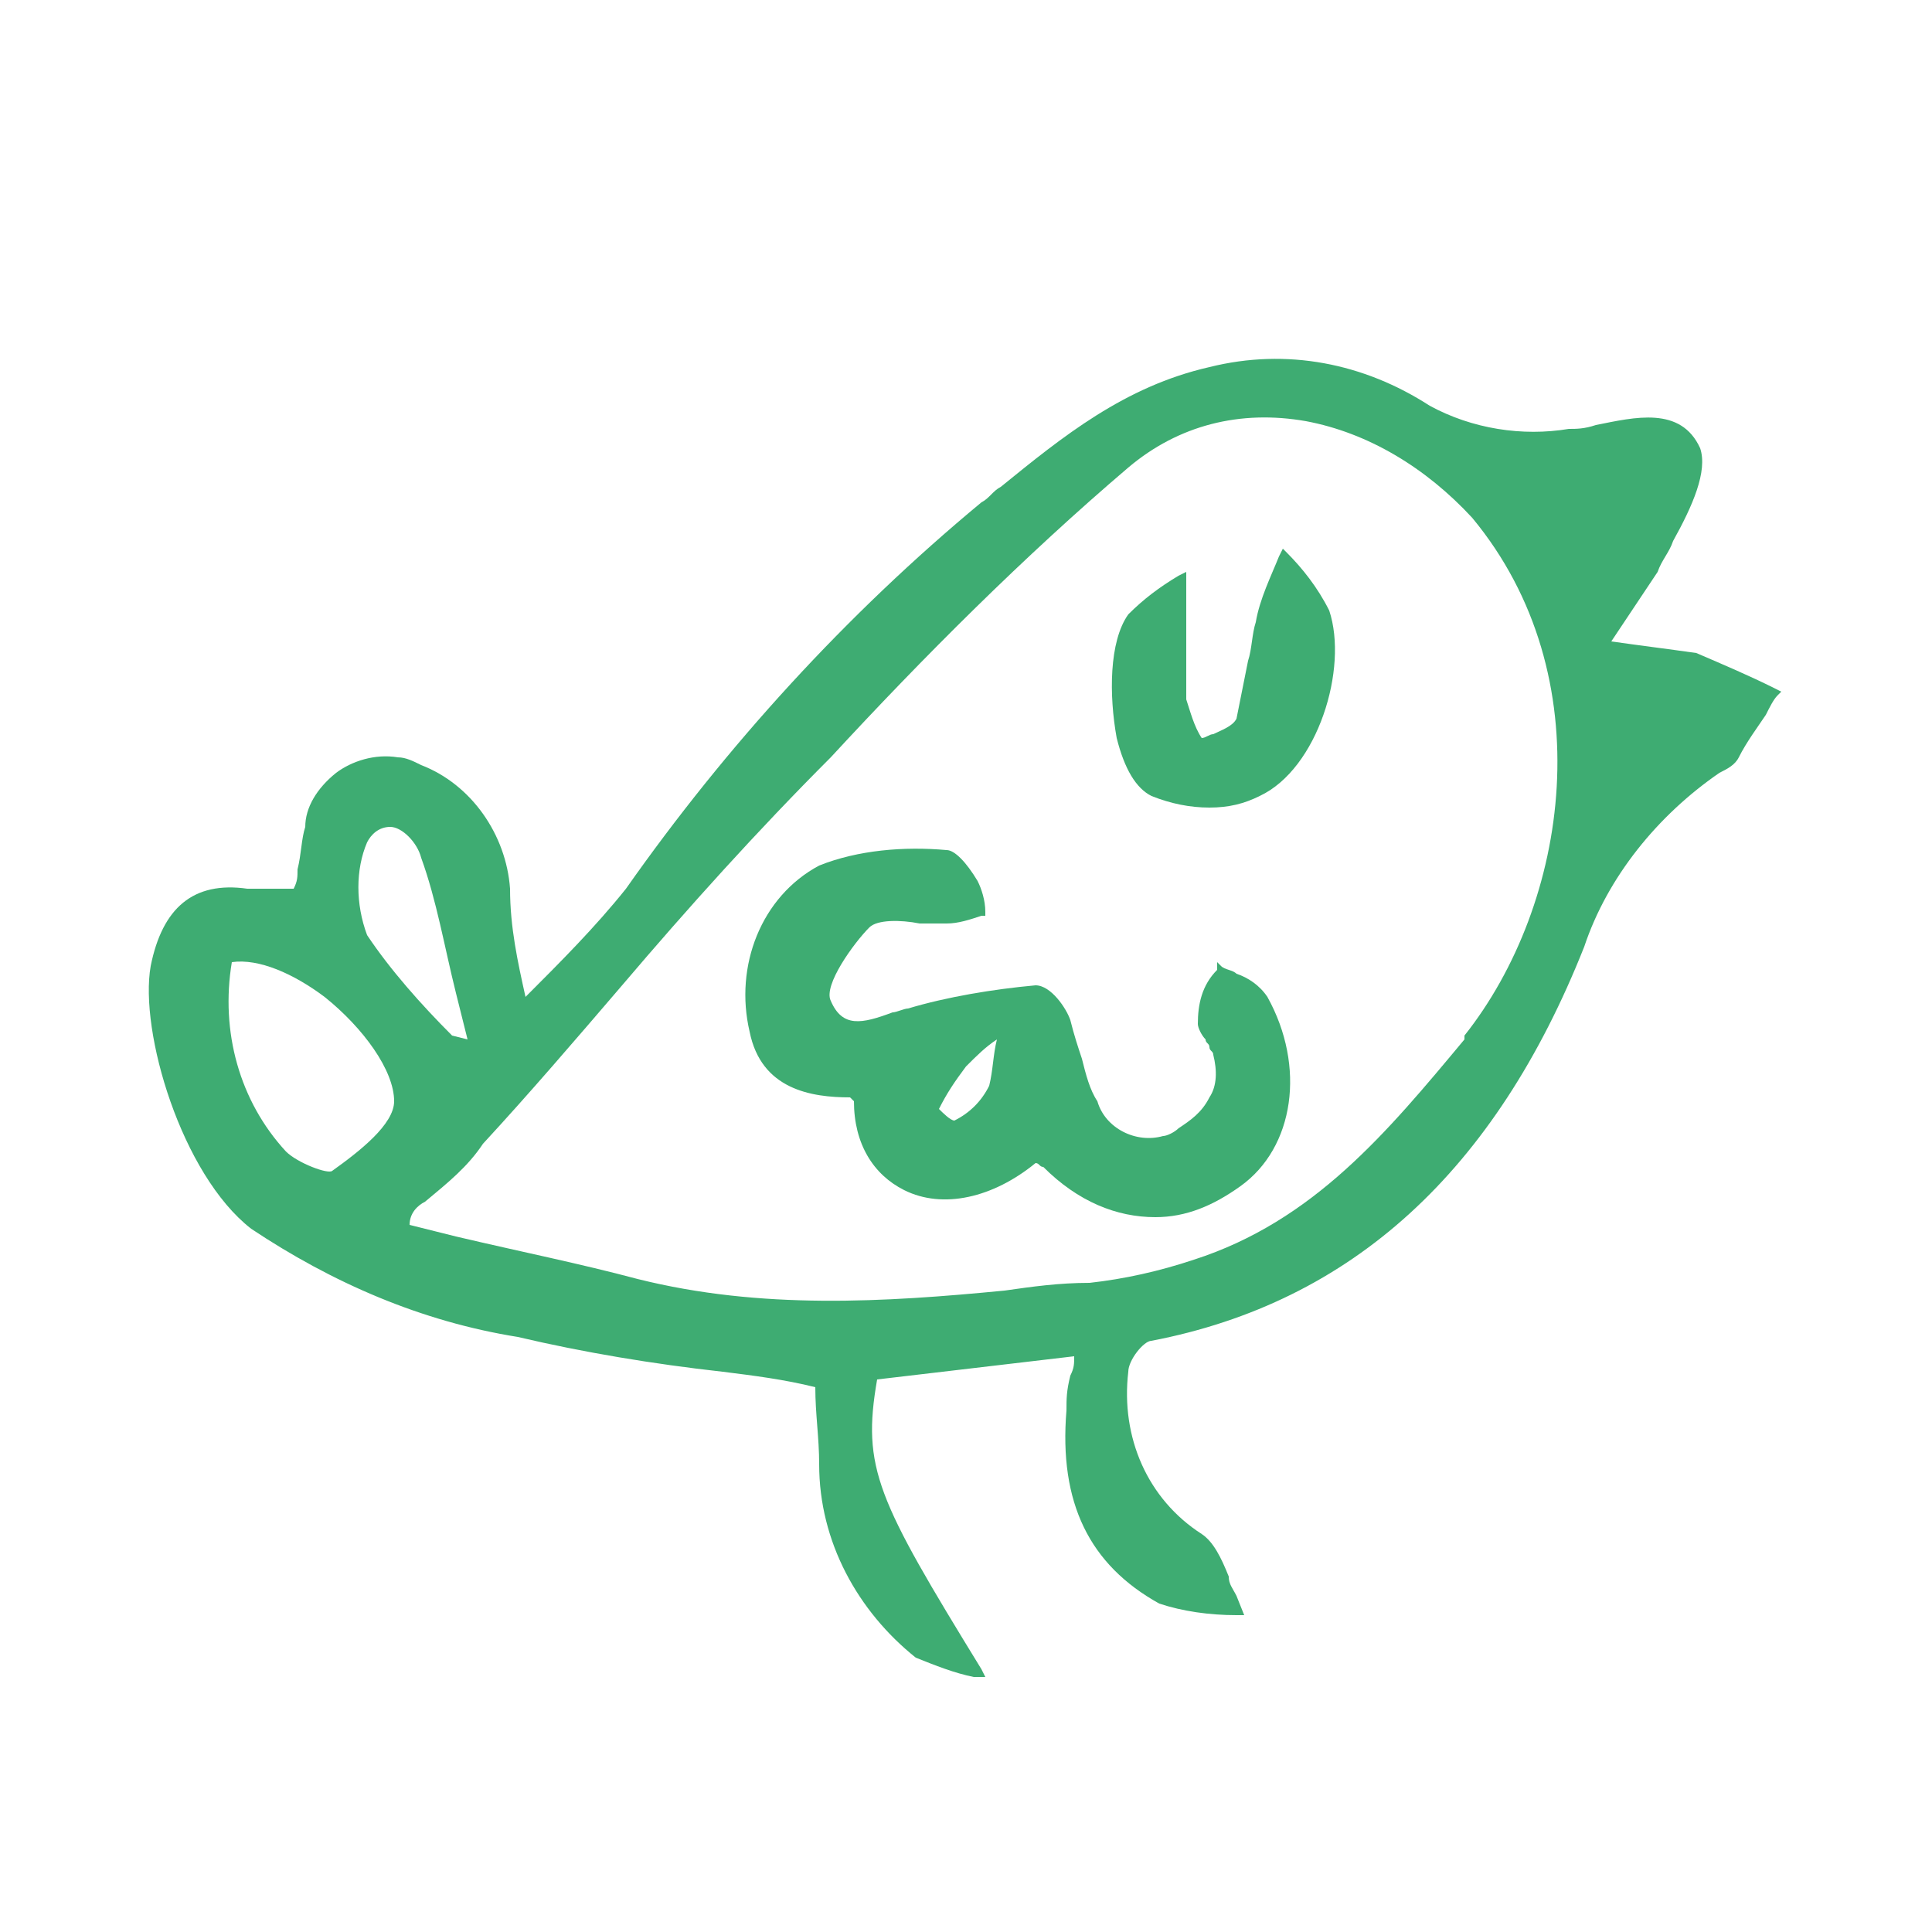
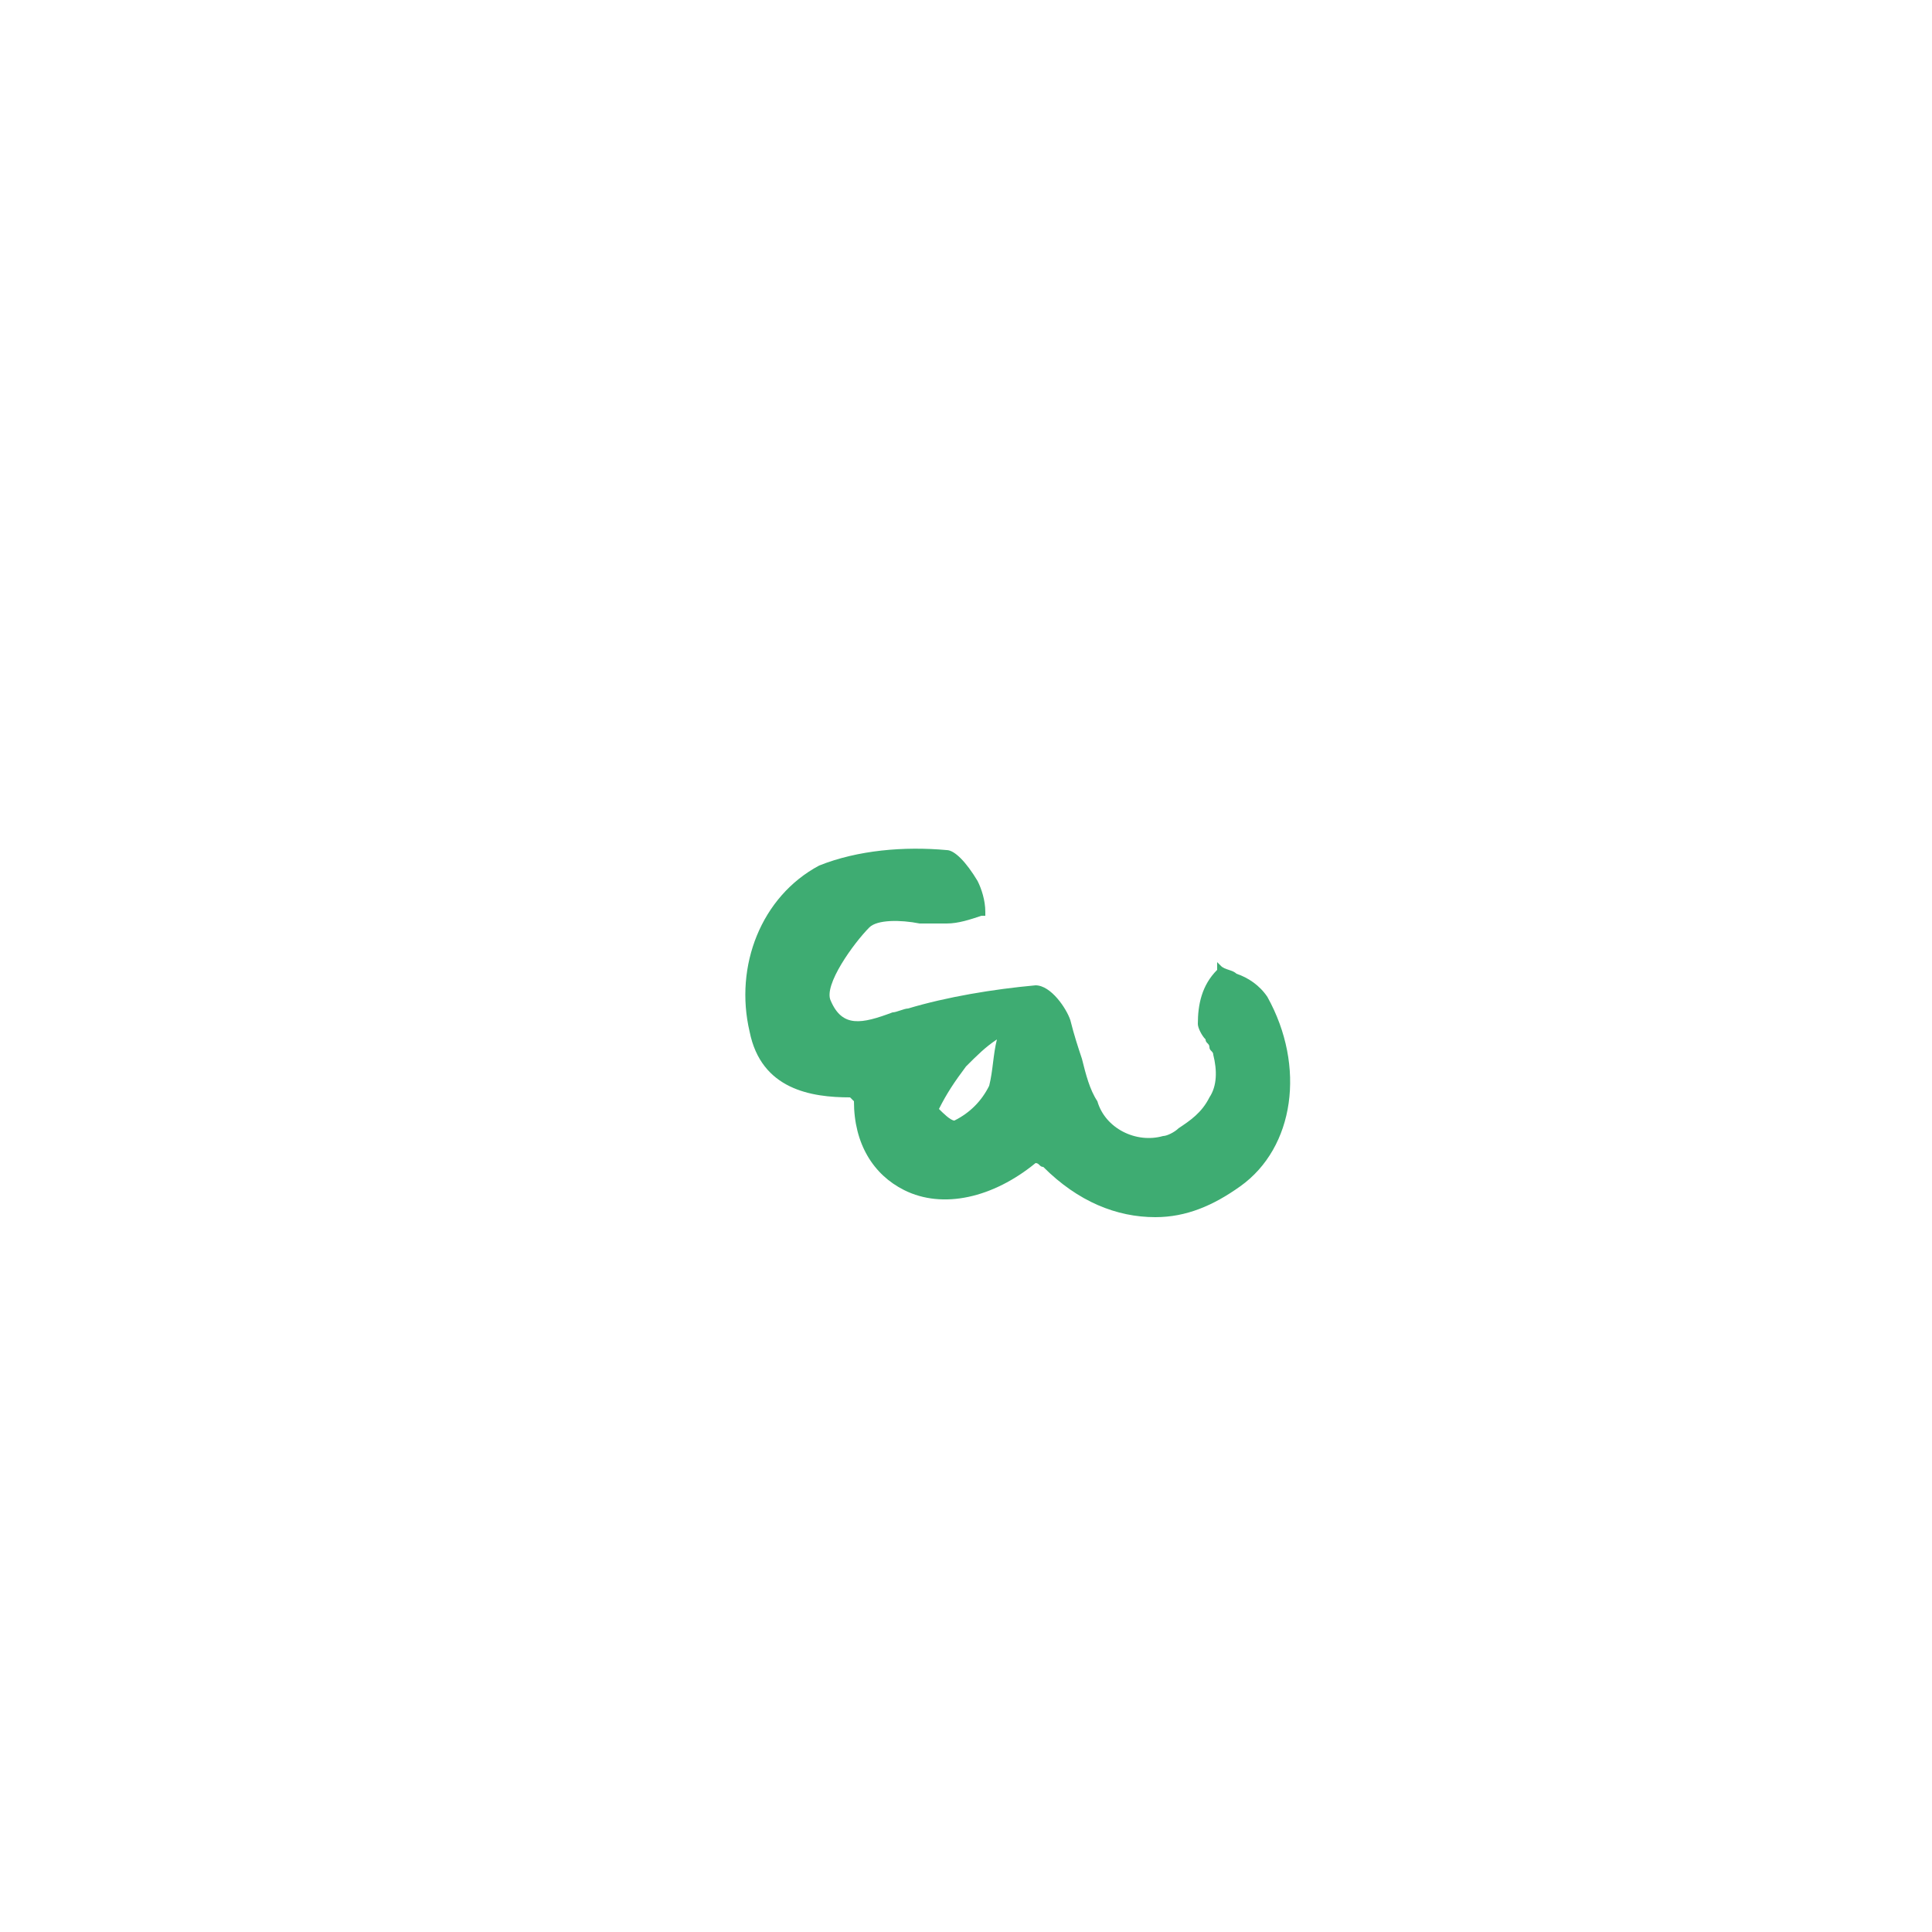
<svg xmlns="http://www.w3.org/2000/svg" version="1.1" id="Calque_1" x="0px" y="0px" viewBox="0 0 50 50" style="enable-background:new 0 0 50 50;" xml:space="preserve">
  <style type="text/css">
	.st0{fill:#3EAC72;}
</style>
  <g>
-     <path class="st0" d="M45.9,17.8c-0.6-0.3-1.3-0.6-2-0.9c-0.7-0.1-1.5-0.2-2.2-0.3c0.4-0.6,0.8-1.2,1.2-1.8c0.1-0.3,0.3-0.5,0.4-0.8   c0.5-0.9,0.9-1.8,0.7-2.4c-0.5-1.1-1.7-0.8-2.7-0.6c-0.3,0.1-0.5,0.1-0.7,0.1c-1.2,0.2-2.5,0-3.6-0.6c-1.7-1.1-3.7-1.5-5.7-1   c-2.2,0.5-3.8,1.8-5.4,3.1c-0.2,0.1-0.3,0.3-0.5,0.4c-3.5,2.9-6.6,6.3-9.2,10c-0.8,1-1.7,1.9-2.6,2.8c-0.2-0.9-0.4-1.8-0.4-2.8   c-0.1-1.4-1-2.7-2.3-3.2c-0.2-0.1-0.4-0.2-0.6-0.2c-0.6-0.1-1.2,0.1-1.6,0.4c-0.5,0.4-0.8,0.9-0.8,1.4c-0.1,0.3-0.1,0.7-0.2,1.1   c0,0.2,0,0.3-0.1,0.5c-0.4,0-0.8,0-1.2,0c-1.4-0.2-2.2,0.5-2.5,2c-0.3,1.7,0.8,5.4,2.6,6.8c2.1,1.4,4.4,2.4,6.9,2.8   c1.7,0.4,3.5,0.7,5.3,0.9c0.8,0.1,1.6,0.2,2.4,0.4c0,0.7,0.1,1.3,0.1,2c0,2,1,3.8,2.5,5c0.5,0.2,1,0.4,1.5,0.5l0.3,0l-0.1-0.2   c-2.7-4.4-3.1-5.2-2.7-7.5l5.1-0.6c0,0.2,0,0.3-0.1,0.5c-0.1,0.4-0.1,0.6-0.1,0.9c-0.2,2.4,0.6,4,2.4,5c0.6,0.2,1.3,0.3,2,0.3   l0.2,0L32,41.3c-0.1-0.2-0.2-0.3-0.2-0.5c-0.2-0.5-0.4-0.9-0.7-1.1c-1.4-0.9-2.1-2.5-1.9-4.2c0-0.3,0.4-0.8,0.6-0.8   c5.2-1,8.9-4.4,11.2-10.2c0.6-1.8,1.9-3.4,3.5-4.5c0.2-0.1,0.4-0.2,0.5-0.4c0.2-0.4,0.5-0.8,0.7-1.1c0.1-0.2,0.2-0.4,0.3-0.5   l0.1-0.1L45.9,17.8z M10.2,28.5c0,0.6-0.9,1.3-1.6,1.8c-0.1,0.1-0.9-0.2-1.2-0.5c-1.2-1.3-1.7-3.1-1.4-4.9c0.7-0.1,1.6,0.3,2.4,0.9   C9.4,26.6,10.2,27.7,10.2,28.5z M11,31.1c0.6-0.5,1.1-0.9,1.5-1.5c1.2-1.3,2.4-2.7,3.6-4.1c1.7-2,3.5-4,5.4-5.9   c2.4-2.6,5-5.2,7.7-7.5c1.3-1.1,2.9-1.5,4.6-1.2c1.6,0.3,3.1,1.2,4.3,2.5c3.4,4.1,2.5,10-0.2,13.4l0,0.1c-2,2.4-3.9,4.7-7,5.7   c-0.9,0.3-1.8,0.5-2.7,0.6c-0.8,0-1.5,0.1-2.2,0.2c-3.1,0.3-6.3,0.5-9.5-0.3c-1.5-0.4-3-0.7-4.7-1.1l-1.2-0.3   C10.6,31.4,10.8,31.2,11,31.1z M11.7,26.8c-0.8-0.8-1.6-1.7-2.2-2.6c-0.3-0.8-0.3-1.7,0-2.4c0.1-0.2,0.3-0.4,0.6-0.4c0,0,0,0,0,0   c0.3,0,0.7,0.4,0.8,0.8c0.4,1.1,0.6,2.3,0.9,3.5c0.1,0.4,0.2,0.8,0.3,1.2L11.7,26.8z" />
    <path class="st0" d="M22,28.4C22,28.4,22,28.4,22,28.4c0.1,0.1,0.1,0.1,0.1,0.1c0,1.1,0.5,1.9,1.3,2.3c1,0.5,2.3,0.2,3.4-0.7   c0.1,0,0.1,0.1,0.2,0.1c0.9,0.9,1.9,1.3,2.9,1.3c0.8,0,1.5-0.3,2.2-0.8c1.4-1,1.7-3.1,0.7-4.9c-0.2-0.3-0.5-0.5-0.8-0.6   c-0.1-0.1-0.3-0.1-0.4-0.2l-0.1-0.1l0,0.2C31.1,25.5,31,26,31,26.5c0,0.1,0.1,0.3,0.2,0.4c0,0.1,0.1,0.1,0.1,0.2   c0,0.1,0.1,0.1,0.1,0.2c0.1,0.4,0.1,0.8-0.1,1.1c-0.2,0.4-0.5,0.6-0.8,0.8l0,0c-0.1,0.1-0.3,0.2-0.4,0.2c-0.7,0.2-1.5-0.2-1.7-0.9   c-0.2-0.3-0.3-0.7-0.4-1.1c-0.1-0.3-0.2-0.6-0.3-1c-0.1-0.3-0.5-0.9-0.9-0.9c-1.1,0.1-2.3,0.3-3.3,0.6c-0.1,0-0.3,0.1-0.4,0.1   c-0.8,0.3-1.3,0.4-1.6-0.3c-0.2-0.4,0.6-1.5,1-1.9c0.2-0.2,0.8-0.2,1.3-0.1c0.2,0,0.4,0,0.7,0c0.3,0,0.6-0.1,0.9-0.2l0.1,0l0-0.1   c0-0.3-0.1-0.6-0.2-0.8c-0.3-0.5-0.6-0.8-0.8-0.8c0,0,0,0,0,0c-1.1-0.1-2.3,0-3.3,0.4c-1.5,0.8-2.2,2.6-1.8,4.3   C19.7,28.2,21,28.4,22,28.4z M25.6,28.1c-0.2,0.4-0.5,0.7-0.9,0.9c-0.1,0-0.3-0.2-0.4-0.3c0.2-0.4,0.4-0.7,0.7-1.1   c0.3-0.3,0.5-0.5,0.8-0.7C25.7,27.3,25.7,27.7,25.6,28.1z" />
-     <path class="st0" d="M29.8,20.6c0.5,0.2,1,0.3,1.5,0.3c0.5,0,0.9-0.1,1.3-0.3c1.5-0.7,2.3-3.3,1.8-4.8c-0.3-0.6-0.7-1.1-1.1-1.5   l-0.1-0.1l-0.1,0.2c-0.2,0.5-0.5,1.1-0.6,1.7c-0.1,0.3-0.1,0.7-0.2,1c-0.1,0.5-0.2,1-0.3,1.5c-0.1,0.2-0.4,0.3-0.6,0.4   c-0.1,0-0.2,0.1-0.3,0.1c-0.2-0.3-0.3-0.7-0.4-1c0-0.6,0-1.1,0-1.8c0-0.4,0-0.8,0-1.3v-0.2l-0.2,0.1c-0.5,0.3-0.9,0.6-1.3,1   c-0.5,0.7-0.5,2.1-0.3,3.2C29.1,19.9,29.4,20.4,29.8,20.6z" />
  </g>
</svg>